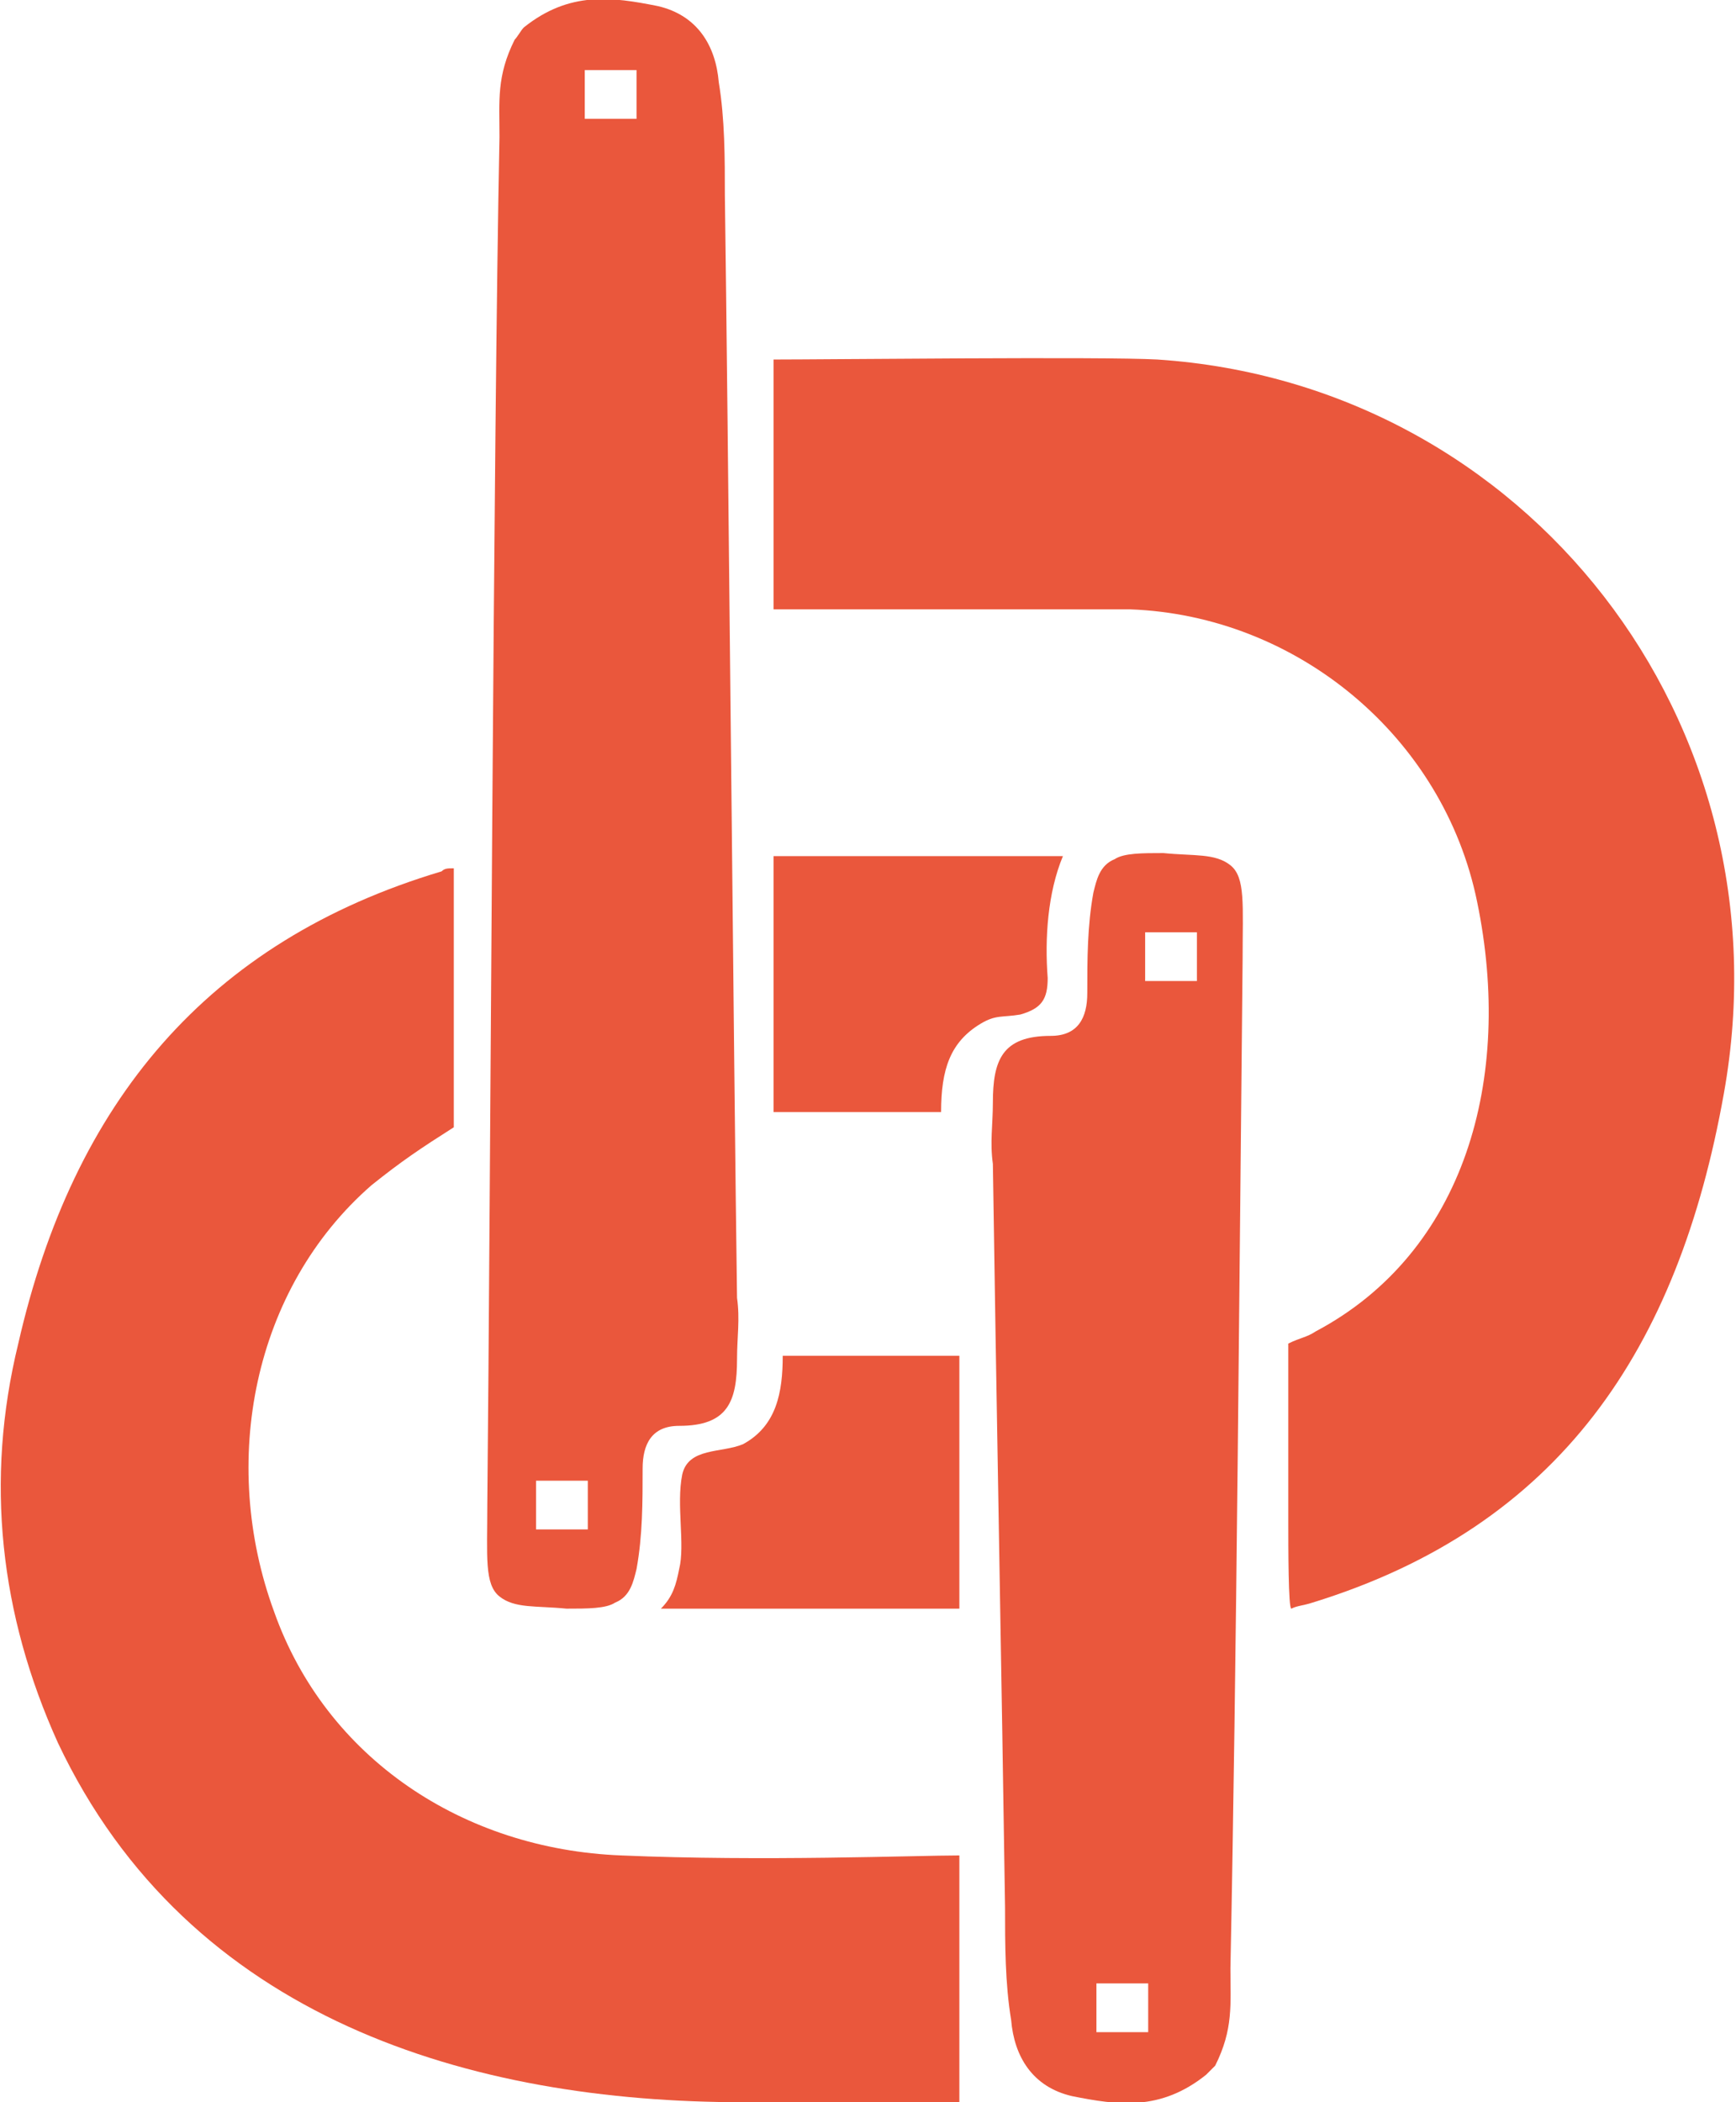
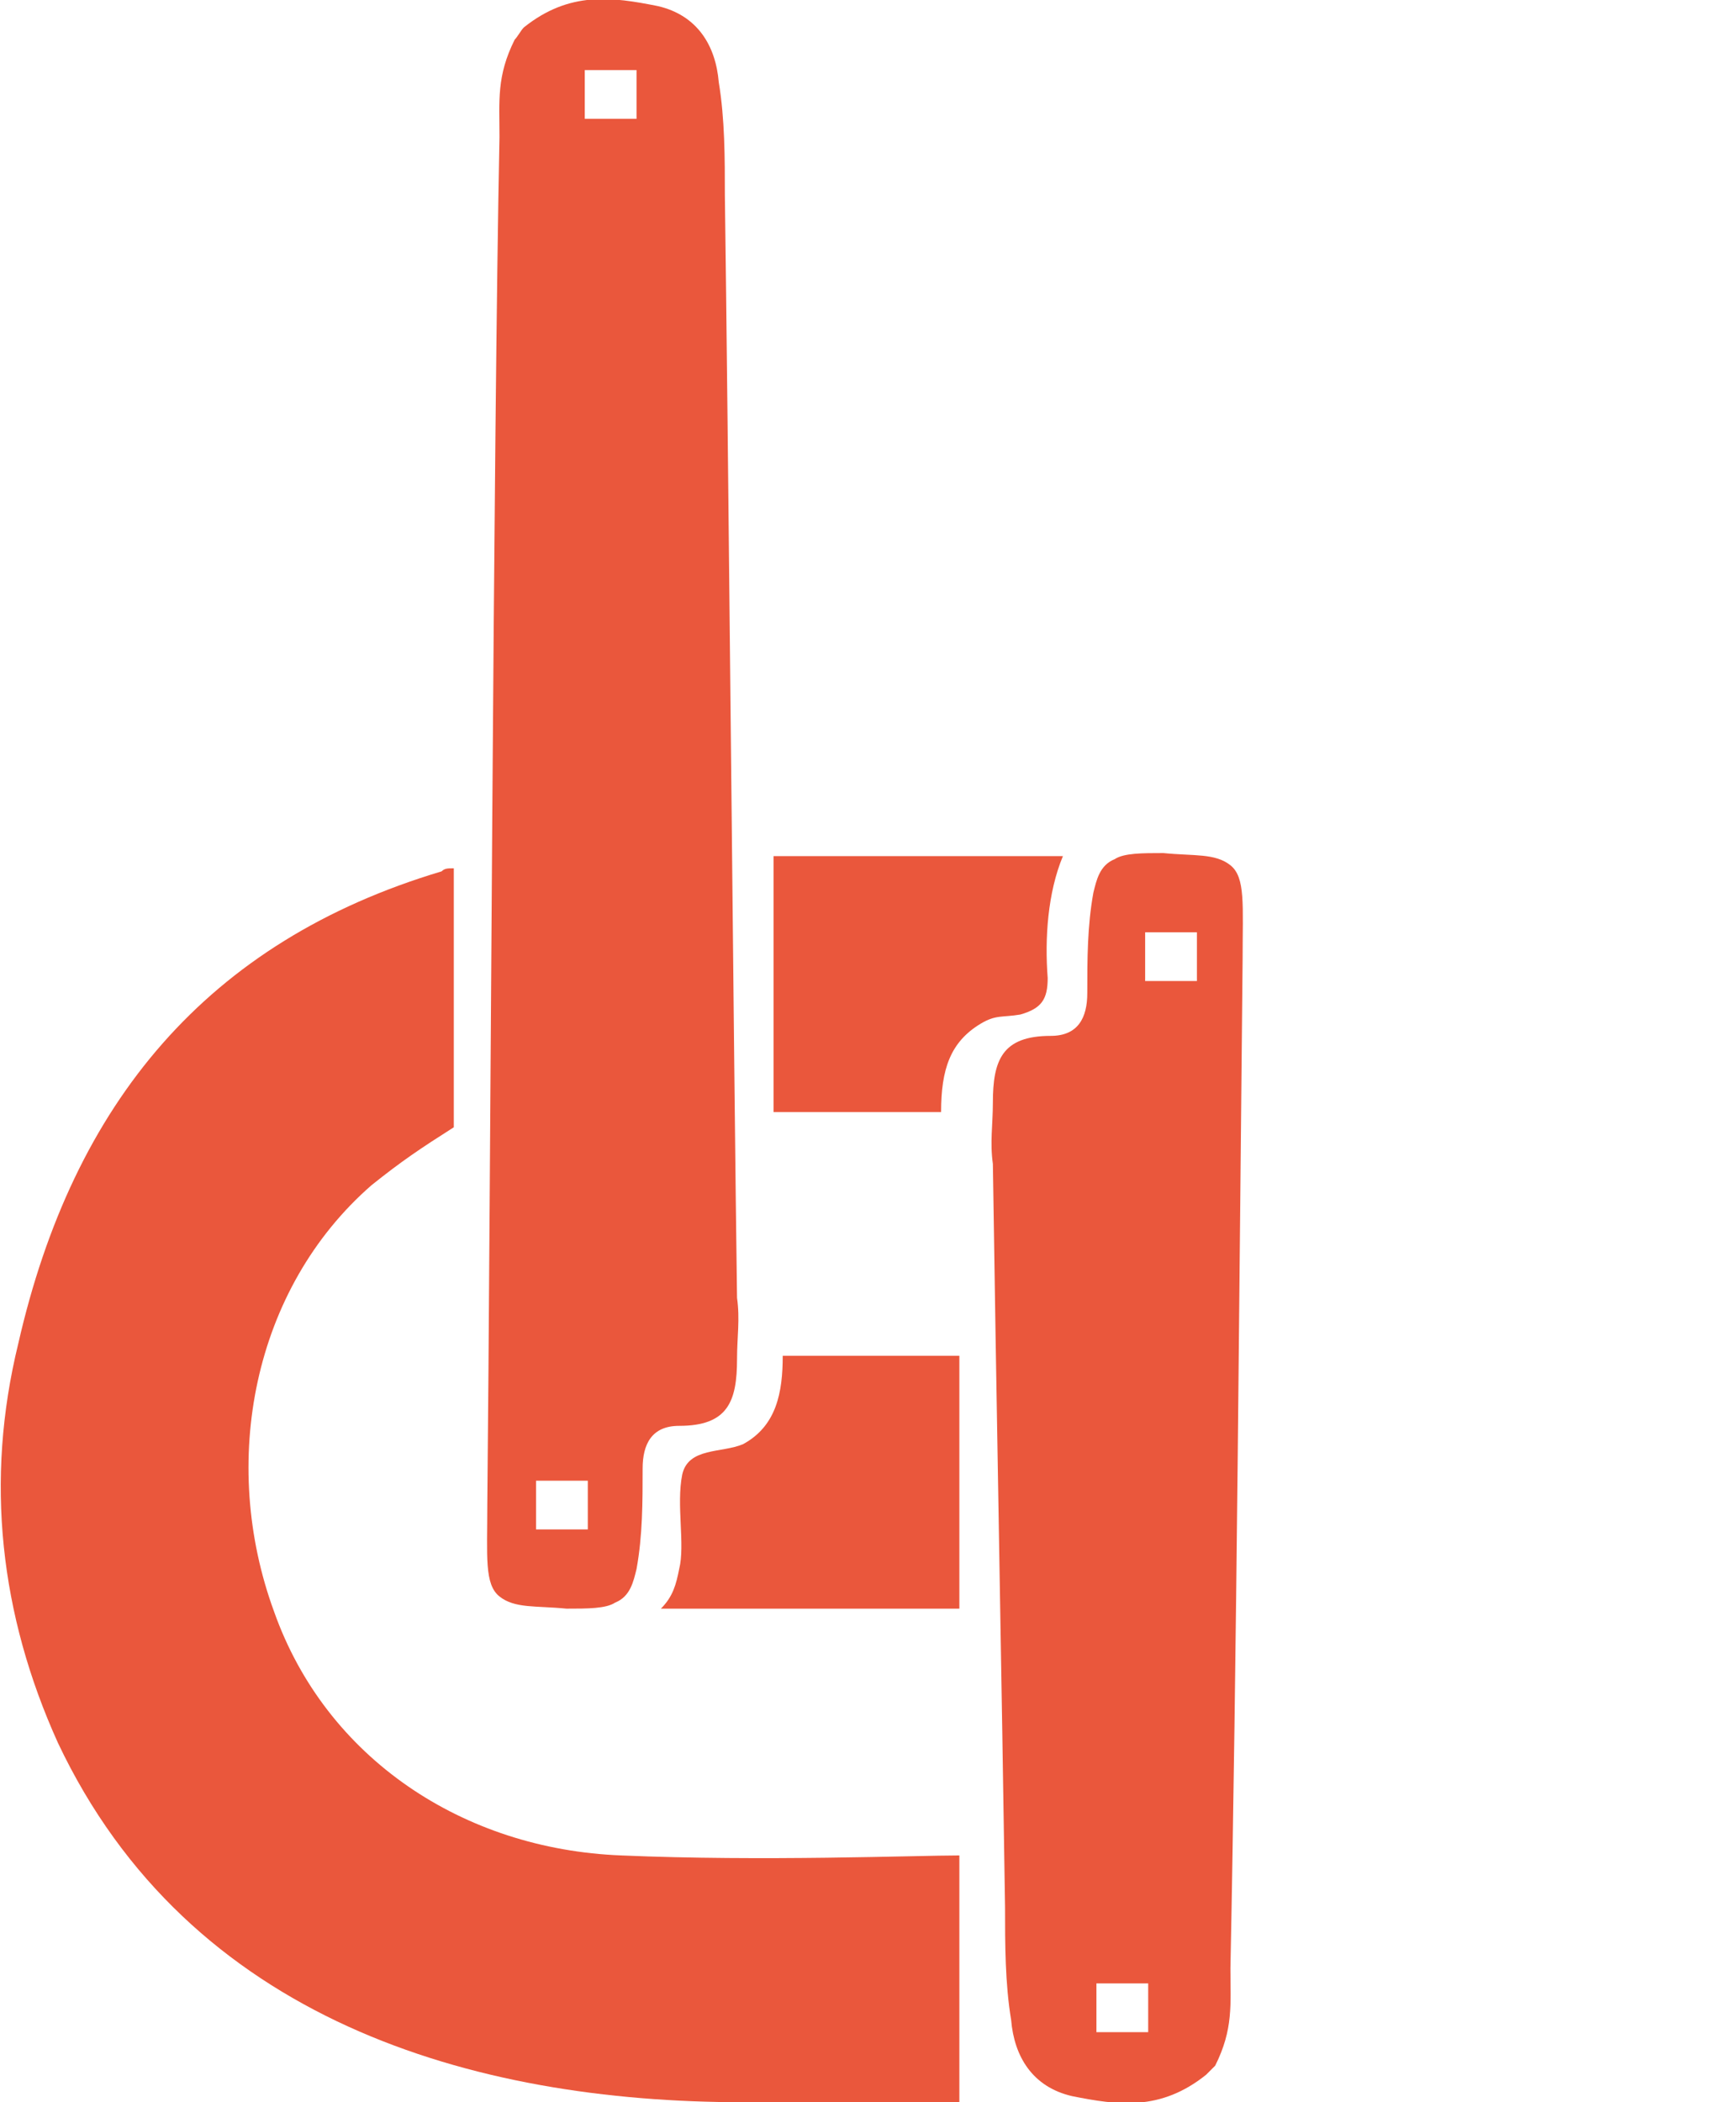
<svg xmlns="http://www.w3.org/2000/svg" xmlns:xlink="http://www.w3.org/1999/xlink" id="Livello_1" x="0px" y="0px" width="57px" height="69px" viewBox="0 0 57 69" style="enable-background:new 0 0 57 69;" xml:space="preserve">
  <style type="text/css">	.st0{clip-path:url(#SVGID_00000082352124038942300430000011486701007864056462_);}	.st1{fill:#EA573C;}</style>
  <g>
    <defs>
      <rect id="SVGID_1_" width="57" height="69" />
    </defs>
    <clipPath id="SVGID_00000152966287736175006890000007199992998201050752_">
      <use xlink:href="#SVGID_1_" style="overflow:visible;" />
    </clipPath>
    <g style="clip-path:url(#SVGID_00000152966287736175006890000007199992998201050752_);">
      <path class="st1" d="M31.5,44.5c-0.5,0-3.4,0-5.7,0c0,0-0.1,0-0.1,0c0,1.2-0.2,2.3-1.3,2.9c-0.7,0.3-1.8,0.1-2,1   c-0.2,1,0.1,2.3-0.1,3.1c-0.1,0.5-0.2,0.9-0.6,1.3c3.6,0,5.3,0,8.9,0c0.4,0,0.4,0,0.9,0C31.5,50.4,31.5,46.9,31.5,44.5z" />
      <path class="st1" d="M34.9,28.1c-3.9,0-9,0-9.5,0c0,1.1,0,6.9,0,8.4c0.3,0,3.6,0,5.5,0c0-1.4,0.3-2.3,1.3-2.9   c0.5-0.3,0.7-0.2,1.3-0.3c0.7-0.2,0.9-0.5,0.9-1.2C34.3,30.8,34.4,29.3,34.9,28.1z" />
      <path class="st1" d="M20.4,60.9c-5.2-0.2-9.7-3.2-11.4-8c-1.8-4.9-0.7-10.6,3.2-14c1-0.8,1.6-1.2,2.7-1.9c0-3.3,0-4.2,0-8.5   c-0.2,0-0.3,0-0.4,0.1C6.8,30.9,2.4,36.2,0.6,44.1c-1.1,4.5-0.6,8.9,1.3,13.1C6.2,66.3,15.5,69,24.4,69l7.1,0v-8.1   C30.1,60.9,25,61.1,20.4,60.9z" />
-       <path class="st1" d="M38,11.8c-1.8-0.1-10.8,0-12.6,0V20c1.5,0,10.3,0,11.7,0c5.5,0.2,10.3,4.2,11.4,9.6   c1.2,5.8-0.4,11.5-5.3,14.1c-0.3,0.2-0.5,0.2-0.9,0.4c0,0.4,0,0.8,0,1.3c0,1.5,0,2.9,0,4.5c0,0.9,0,2.9,0.1,2.9   c0.2-0.1,0.4-0.1,0.7-0.2c8.1-2.5,12-8.3,13.5-16.7C58.8,23.7,50.1,12.6,38,11.8z" />
      <path class="st1" d="M40.4,28.4c-0.5-0.4-1.2-0.3-2.2-0.4c-0.7,0-1.3,0-1.6,0.2c-0.5,0.2-0.6,0.7-0.7,1.1   c-0.2,1.1-0.2,2.2-0.2,3.3c0,0.8-0.3,1.4-1.2,1.4c-1.6,0-1.9,0.8-1.9,2.2c0,0.7-0.1,1.3,0,2c0.1,6.9,0.3,17.5,0.4,24.4   c0,1.2,0,2.5,0.2,3.7c0.1,1.2,0.7,2.2,2,2.5c1.5,0.3,2.9,0.5,4.4-0.7c0.1-0.1,0.2-0.2,0.3-0.3c0.6-1.2,0.5-2,0.5-3.2   c0.2-9.8,0.3-23.3,0.4-33.1C40.8,29.7,40.9,28.8,40.4,28.4z M37.7,66.7H36v-1.6h1.7V66.7z M39.3,32.2h-1.7v-1.6h1.7V32.2z" />
      <path class="st1" d="M16.4,52.4c0.5,0.4,1.2,0.3,2.2,0.4c0.7,0,1.3,0,1.6-0.2c0.5-0.2,0.6-0.7,0.7-1.1c0.2-1.1,0.2-2.2,0.2-3.3   c0-0.8,0.3-1.4,1.2-1.4c1.6,0,1.9-0.8,1.9-2.2c0-0.7,0.1-1.3,0-2c-0.1-6.9-0.3-29.3-0.4-36.2c0-1.2,0-2.5-0.2-3.7   c-0.1-1.2-0.7-2.2-2-2.5c-1.5-0.3-2.9-0.5-4.4,0.7C17.1,1,17,1.2,16.9,1.3c-0.6,1.2-0.5,2-0.5,3.2c-0.2,9.8-0.3,35.1-0.4,44.9   C16,51.1,15.9,52,16.4,52.4z M19.2,2.3h1.7v1.6h-1.7V2.3z M17.6,48.6h1.7v1.6h-1.7V48.6z" />
    </g>
  </g>
</svg>